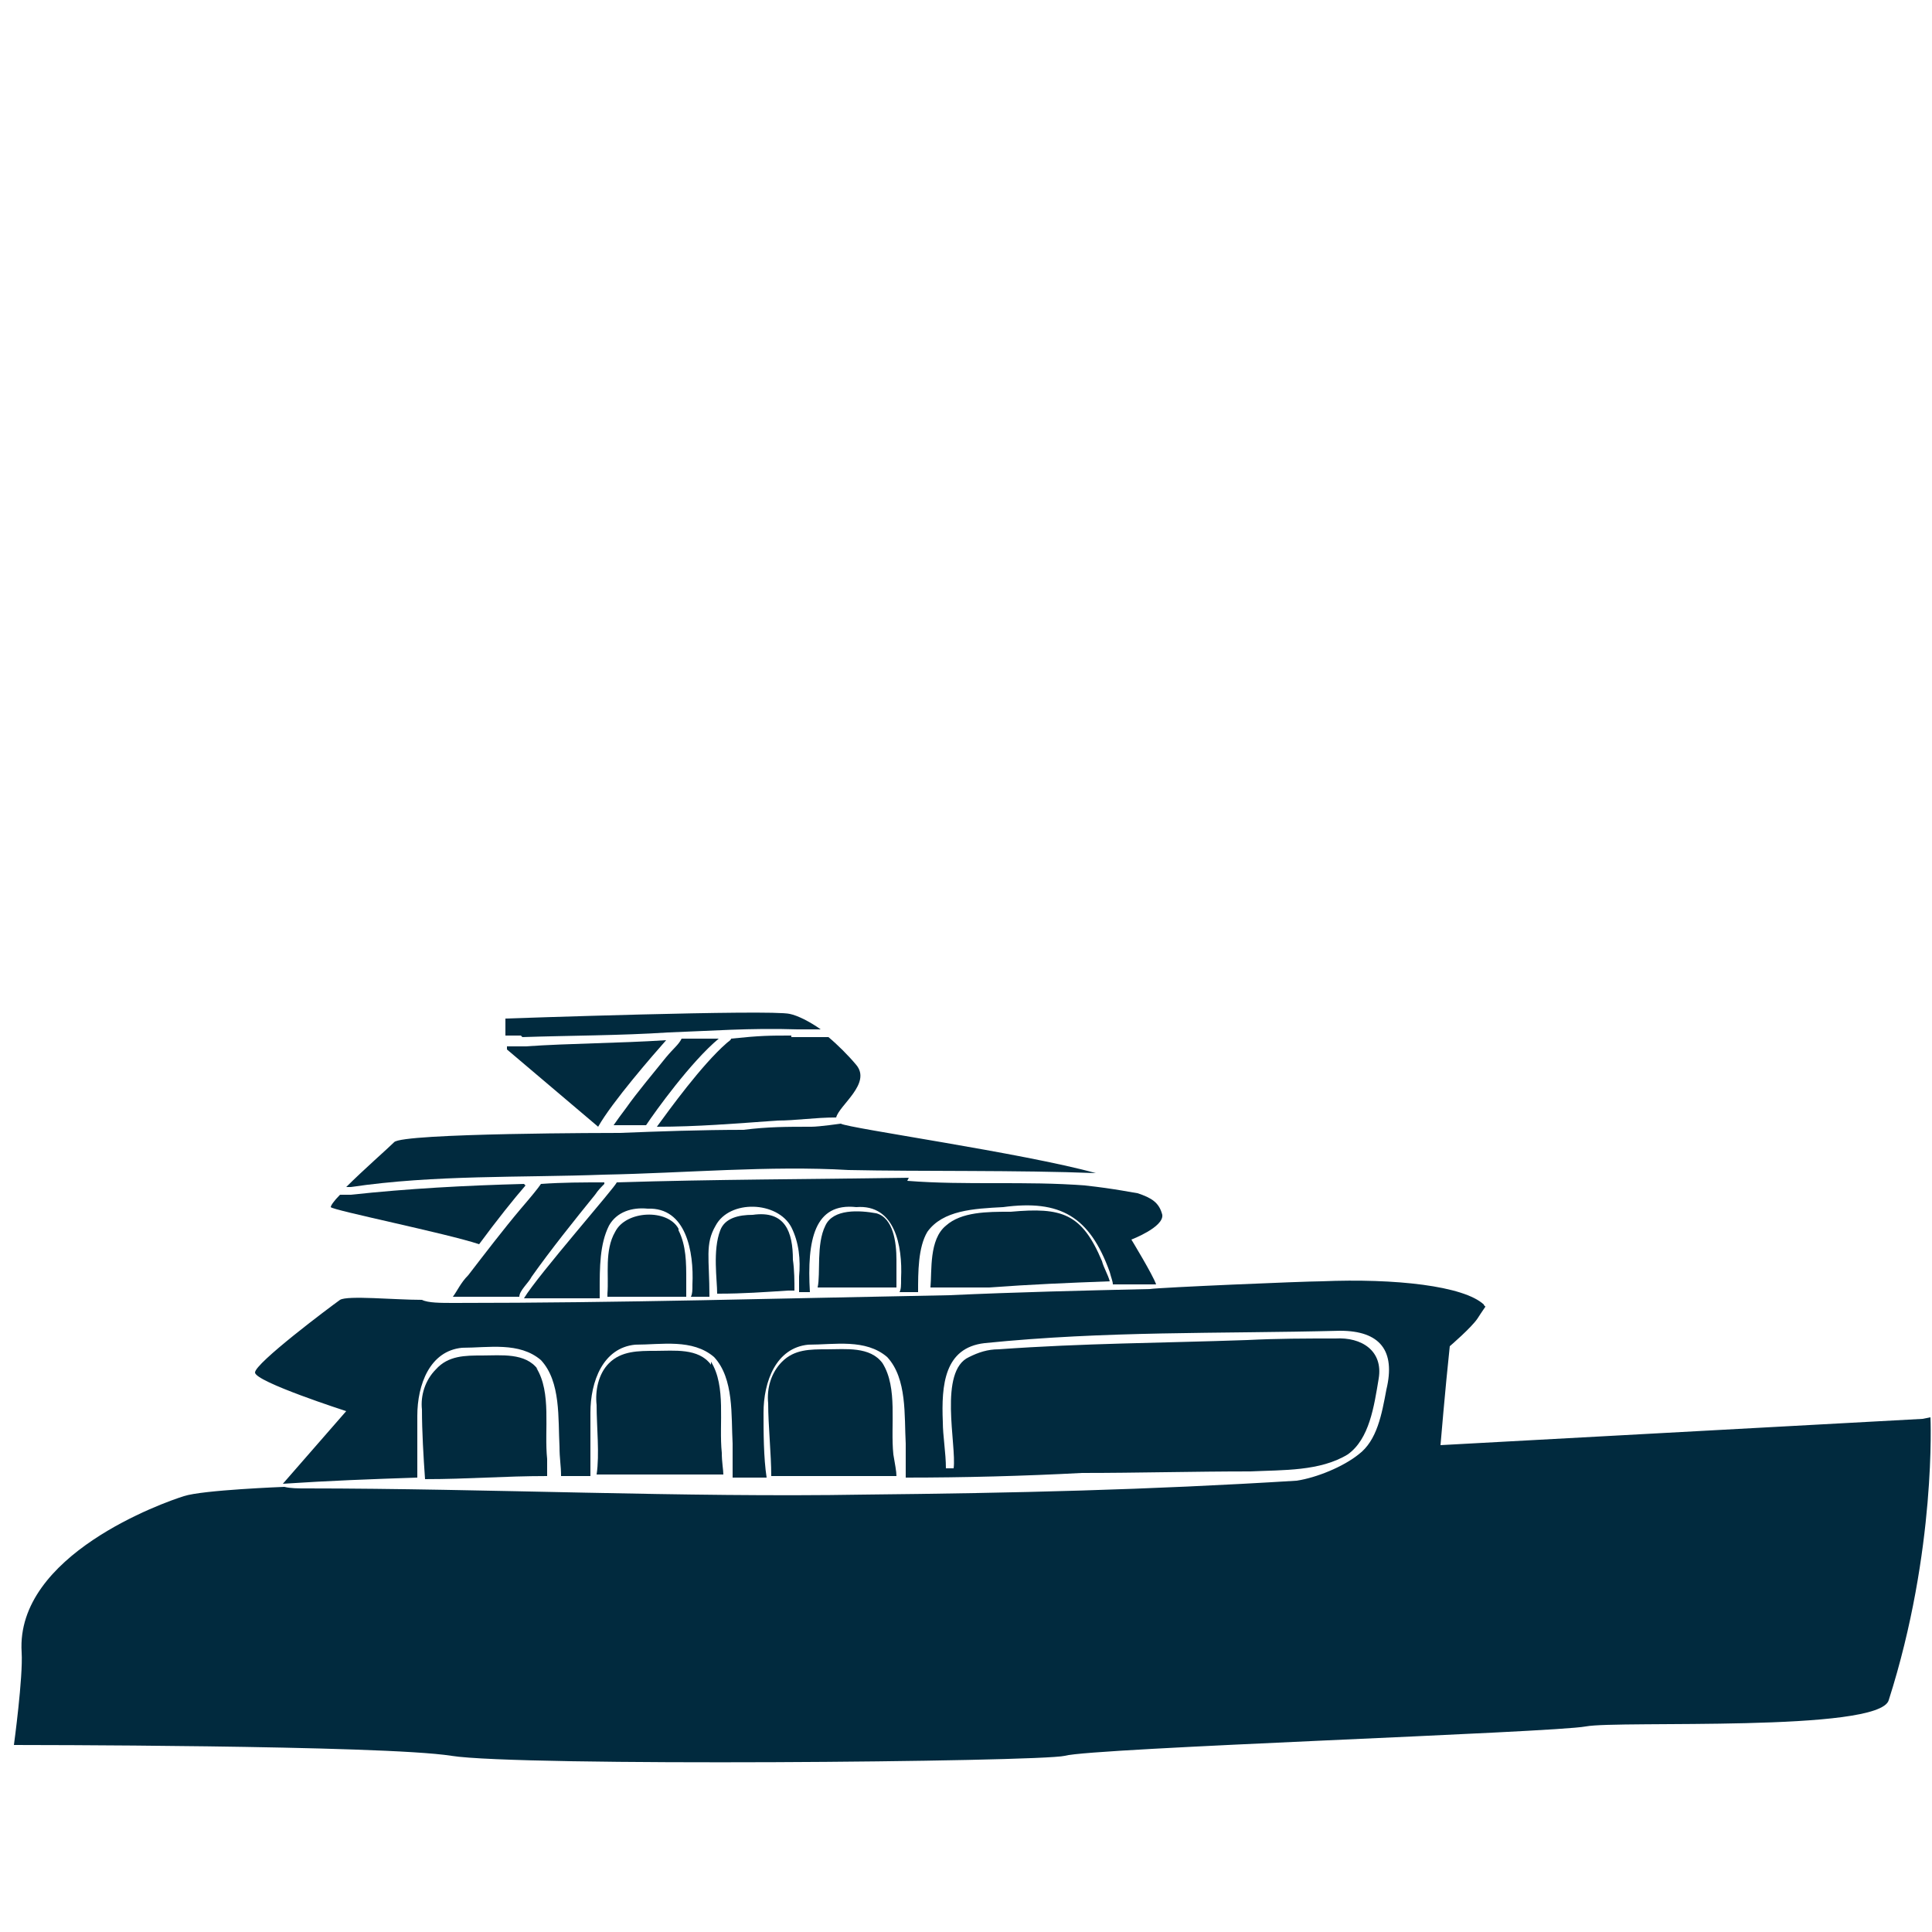
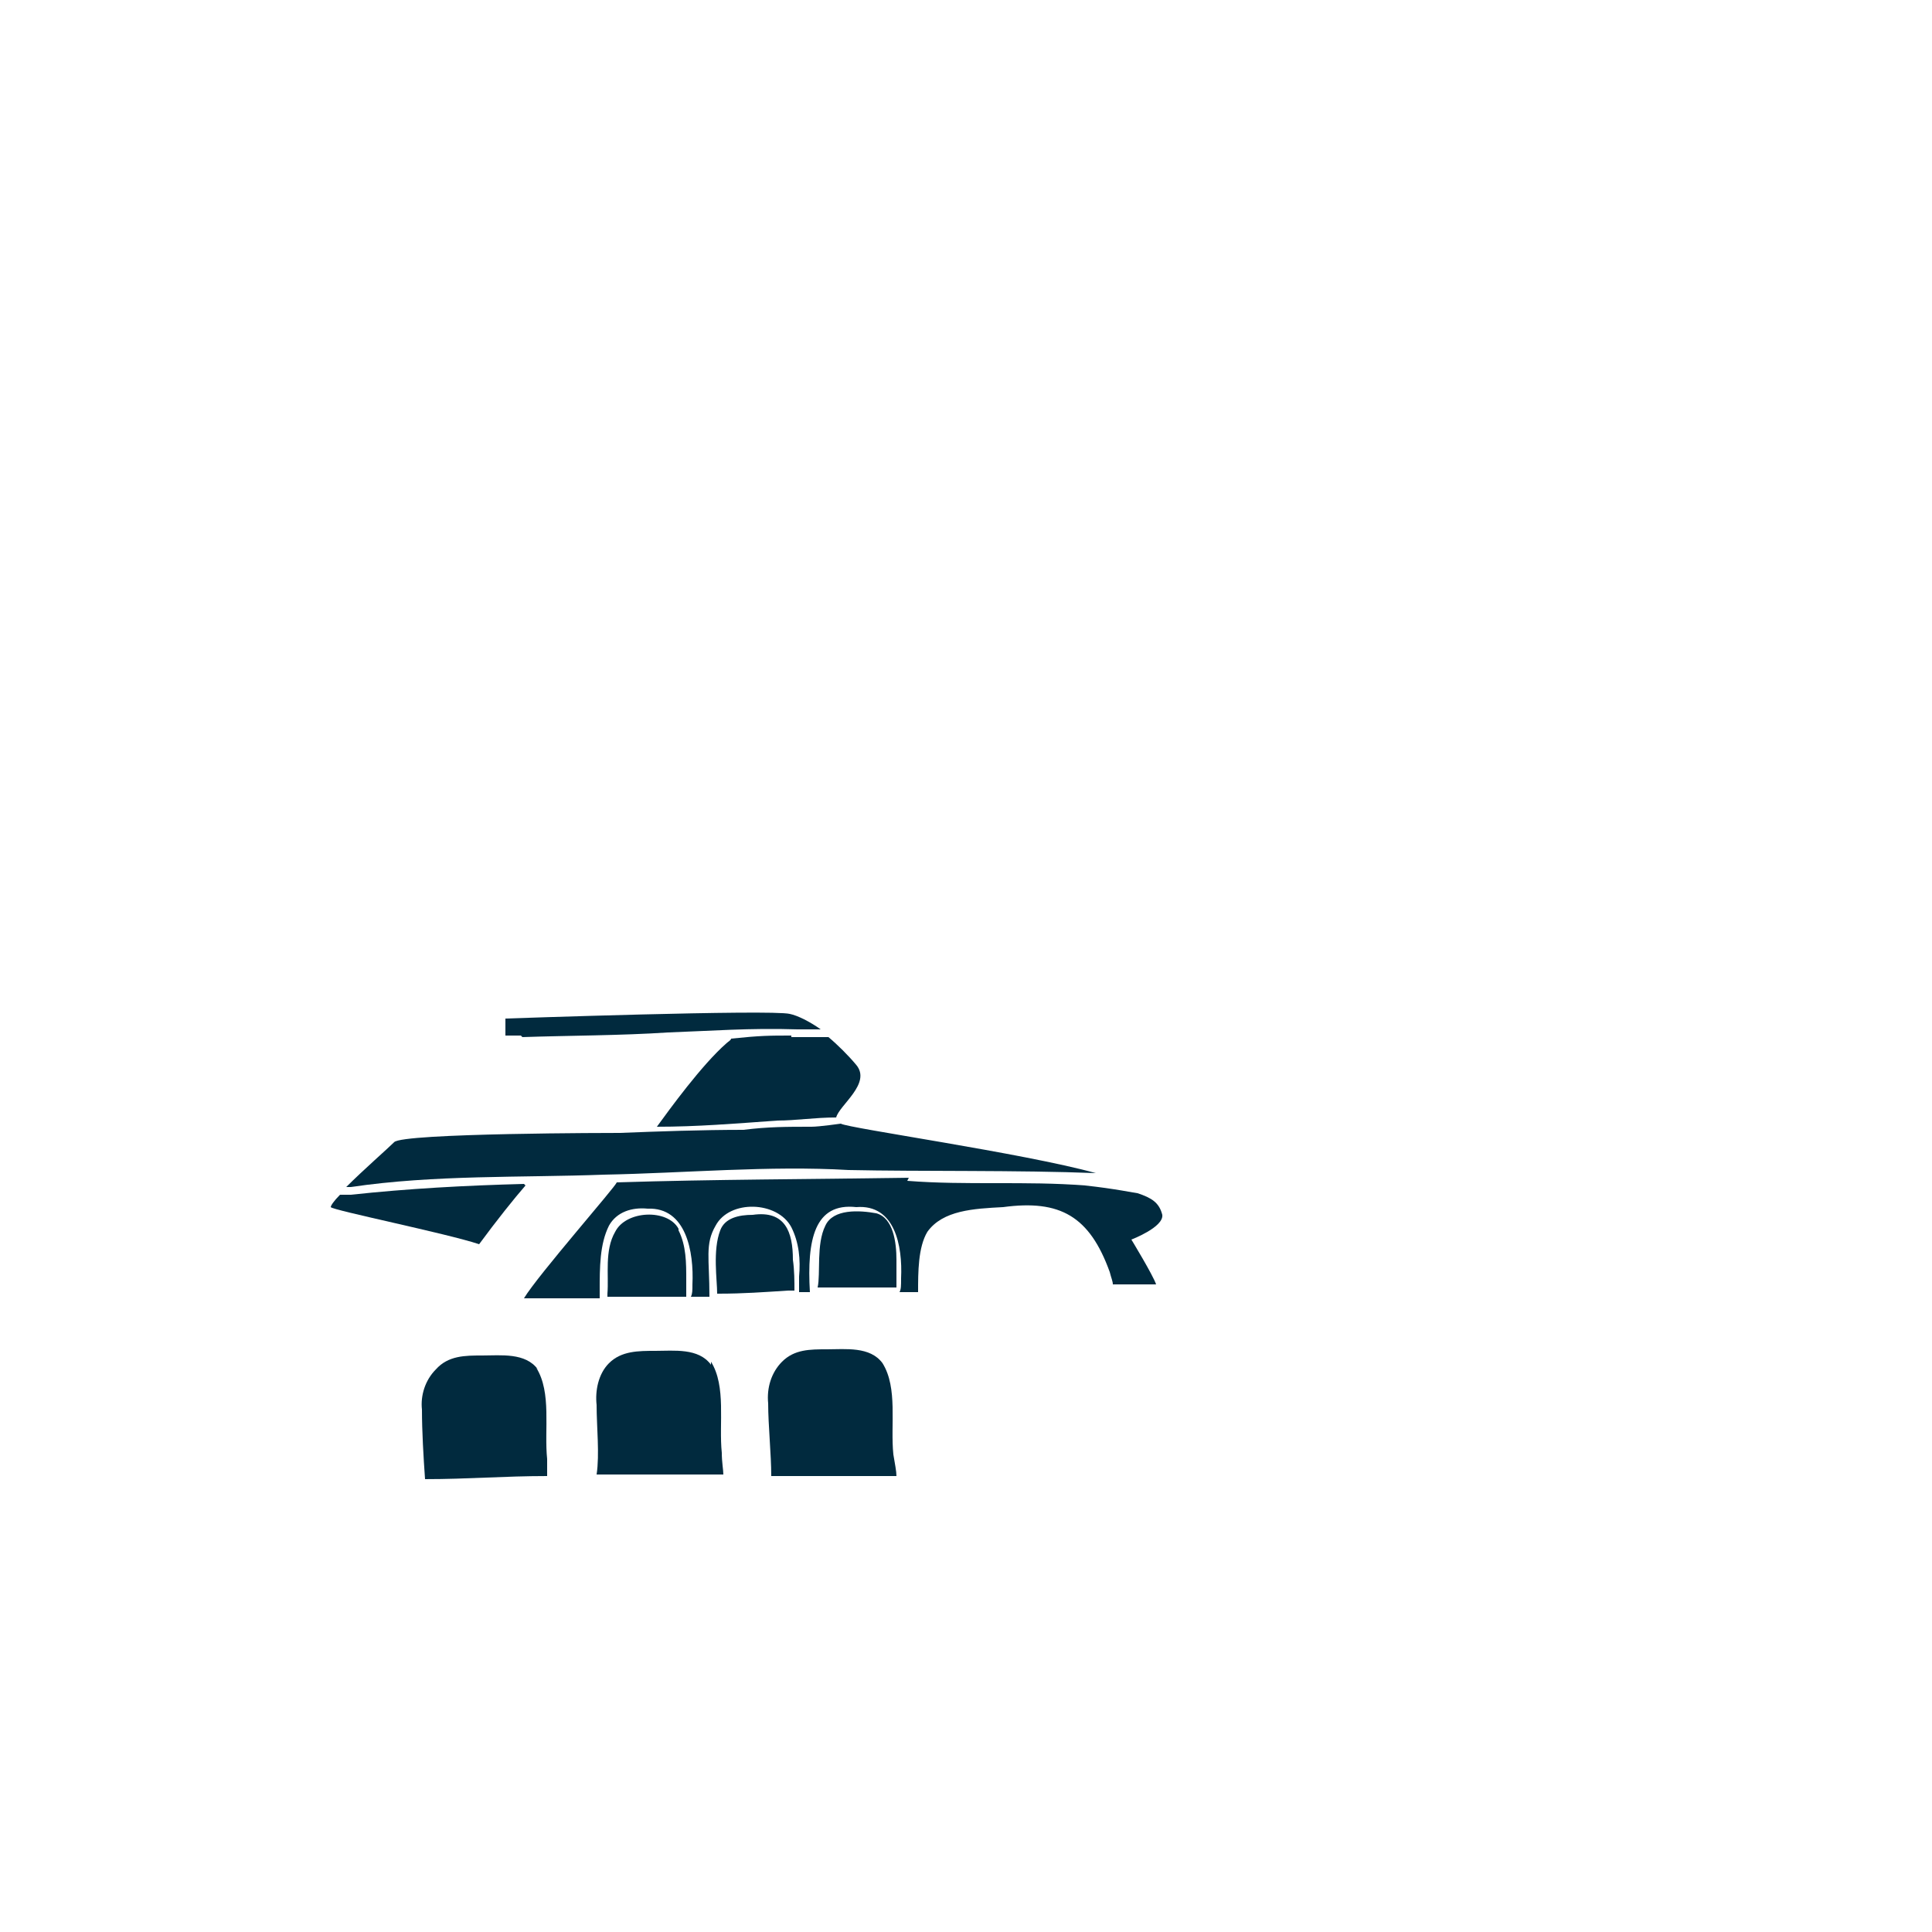
<svg xmlns="http://www.w3.org/2000/svg" id="Layer_1" width="125" height="125" version="1.1" viewBox="0 0 125 125">
  <path d="M33.9,76.6c-3.8.1-7.5.3-11.2.7-.3,0-.5,0-.7,0-.4.4-.6.7-.6.8.1.2,7.5,1.7,9.6,2.4,1.1-1.5,2.3-3,3-3.8Z" fill="#012a3e" />
  <path d="M39.1,76c5.2-.1,10.7-.6,15.8-.3,4.7.1,11,0,16,.2-4.7-1.3-16-2.9-16.5-3.2,0,0-1.4.2-1.9.2-1.6,0-2.8,0-4.4.2-2.7,0-5.5.1-8,.2-.2,0-14.1,0-14.6.6-.4.4-2,1.8-3.1,2.9,0,0,.2,0,.3,0,5.4-.8,11-.6,16.4-.8Z" fill="#012a3e" />
-   <path d="M41.8,72.8c.6-.9,2.9-4.1,4.7-5.6-.7,0-1.4,0-2.1,0,0,0-.2,0-.3,0-.2.4-.5.6-1,1.2-.8,1-1.9,2.3-2.6,3.3-.3.4-.6.8-.8,1.1.7,0,1.4,0,2.1,0,0,0,0,0,0-.1Z" fill="#012a3e" />
-   <path d="M65.3,78.4c-1.4,0-3.1,0-4.1.9-1.1.9-.9,2.9-1,4,1.3,0,2.5,0,3.8,0,2.7-.2,5.1-.3,7.8-.4-.1-.4-.4-.9-.5-1.3-1.3-3.1-2.6-3.5-5.9-3.2Z" fill="#012a3e" />
  <path d="M56.7,78.5c-1.1-.2-2.8-.3-3.3.8-.6,1.2-.3,3.1-.5,4,0,0,3.3,0,5.1,0,0-.5,0-1.3,0-1.8,0-1.1-.2-2.7-1.3-3Z" fill="#012a3e" />
  <path d="M51.2,67c-1.4,0-2,0-3.9.2,0,.1-.2.2-.3.3-1.6,1.4-3.7,4.3-4.5,5.4,2.6,0,5-.2,7.8-.4,1.2,0,2.4-.2,3.8-.2.2-.8,2.3-2.2,1.3-3.4-.5-.6-1.2-1.3-1.8-1.8-.8,0-2.1,0-2.4,0Z" fill="#012a3e" />
-   <path d="M34,67.7c-.3,0-.8,0-1.2,0v.2s5.9,5,5.9,5c.9-1.6,3.6-4.7,4.4-5.6-3.1.2-6.2.2-9.1.4Z" fill="#012a3e" />
-   <path d="M124.4,91.8l-31.2,1.7s.3-3.6.6-6.4c0,0,1.4-1.2,1.8-1.8.7-1.1.5-.6.4-.9-1.3-1.2-5.7-1.7-10.5-1.5-1.1,0-10.5.4-11.1.5-4.4.1-8.6.2-13,.4-10.9.2-21.1.5-32,.5-.9,0-1.7,0-2.1-.2-1.8,0-4.8-.3-5.3,0-.7.5-5.5,4.1-5.5,4.7s5.9,2.5,5.9,2.5l-4.1,4.7c3-.2,5.7-.3,8.7-.4,0-1.3,0-2.9,0-4,0-2,.8-4.2,2.9-4.4,1.7,0,3.7-.4,5.1.8,1.3,1.4,1.1,3.8,1.2,5.6,0,.8.1,1.2.1,1.9.8,0,1,0,1.9,0,0-1.2,0-3,0-4.1,0-2,.8-4.2,2.9-4.4,1.7,0,3.7-.4,5.1.8,1.3,1.4,1.1,3.8,1.2,5.6,0,.7,0,1.8,0,2.2.7,0,1.1,0,1.8,0h.4c-.2-1.3-.2-3-.2-4.2,0-2,.8-4.2,2.9-4.4,1.7,0,3.7-.4,5.1.8,1.3,1.4,1.1,3.8,1.2,5.6,0,.8,0,1.9,0,2.2,3.8,0,7.6-.1,11.4-.3,3.6,0,7.2-.1,10.9-.1,2.1-.1,4.5,0,6.3-1.1,1.4-1,1.7-3.1,2-4.9.3-1.8-1.1-2.7-2.8-2.6-2,0-3.7,0-5.7.1-5.7.2-10.5.2-16.1.6-.7,0-1.3.2-1.9.5-2,.9-.8,5.7-1,7.2,0,0-.4,0-.5,0,0-1-.2-2.1-.2-3-.1-2.4.1-4.8,2.7-5.1,7.9-.8,15-.6,23-.8,2.6,0,3.6,1.3,3,3.8-.3,1.6-.6,3.3-1.8,4.2-1,.8-2.7,1.5-4,1.7-9.7.6-18.2.8-28,.9-11.6.2-24.5-.4-36.1-.4-.5,0-1,0-1.4-.1h0s-5.3.2-6.5.6c-1.3.4-10.9,3.8-10.5,10.1.1,1.6-.5,6-.5,6,0,0,23.9,0,28.3.7,4.4.7,38,.4,39.7,0,1.7-.5,31.6-1.5,33.7-1.9s19,.4,19.6-1.7c3.1-9.7,2.7-18.3,2.7-18.3Z" fill="#012a3e" />
  <path d="M33.8,67.1c2.9-.1,6.4-.1,9.4-.3,2.8-.1,5.3-.3,8.4-.2.2,0,.9,0,1.5,0-.7-.5-1.5-.9-2-1-1.2-.3-18.4.3-18.4.3v1.1c.4,0,.7,0,1,0Z" fill="#012a3e" />
  <path d="M58.8,76.2c-6.3.1-12.6.1-18.9.3,0,.2-5.1,6-6,7.5,1.6,0,3.3,0,4.9,0v-.5c0-1.5,0-3,.6-4.2.5-.9,1.5-1.2,2.5-1.1,2.5-.1,3,2.8,2.9,4.9,0,.4,0,.6-.1.8.4,0,.6,0,1,0h.2c0-2.5-.3-3.4.4-4.6.9-1.7,4-1.6,4.9.1.5,1,.6,2.1.5,3.2,0,.7,0,.9,0,1,.4,0,.3,0,.7,0,0,0,0,0,0,0h0c-.2-3.4.3-5.8,3-5.5,2.5-.2,3,2.5,2.9,4.6,0,.5,0,.7-.1.9.4,0,.8,0,1.2,0,0-1.3,0-2.9.6-3.9,1-1.4,3-1.5,4.9-1.6,3.7-.5,5.6.6,6.9,4.2.1.4.2.6.2.8.9,0,1.9,0,2.8,0-.2-.6-1.6-2.9-1.6-2.9,0,0,2.1-.8,2-1.6-.2-.8-.7-1.1-1.6-1.4-.1,0-1.5-.3-3.4-.5-3.8-.3-7.7,0-11.5-.3Z" fill="#012a3e" />
  <path d="M57.1,88.2c-.8-1.1-2.4-.9-3.6-.9-1.1,0-2.1,0-2.9.8-.7.7-1,1.7-.9,2.7,0,1.4.2,3.3.2,4.7,2.8,0,5.3,0,8.1,0,0-.3-.1-.8-.2-1.4-.2-1.9.3-4.3-.7-5.9Z" fill="#012a3e" />
  <path d="M46,88.3c-.8-1.1-2.4-.9-3.6-.9-1.1,0-2.2,0-3,.8-.7.7-.9,1.8-.8,2.7,0,1.4.2,3.2,0,4.5,0,0,.5,0,.4,0,2.8,0,5,0,7.8,0,0-.3-.1-.8-.1-1.4-.2-1.9.3-4.3-.7-5.9Z" fill="#012a3e" />
  <path d="M46.5,83.7c1.6,0,2.9-.1,4.5-.2.2,0,.2,0,.4,0,0-.6,0-1.3-.1-2,0-1.8-.5-3.2-2.6-2.9-.9,0-1.8.2-2.1,1-.5,1.3-.2,3.2-.2,4.1,0,0,.2,0,.2,0Z" fill="#012a3e" />
  <path d="M34.8,88.6c-.8-1.1-2.4-.9-3.6-.9-1.1,0-2.2,0-3,.9-.7.7-1,1.7-.9,2.6,0,1.4.1,3.1.2,4.5,2.8,0,5.1-.2,7.9-.2,0-.2,0-.5,0-1.1-.2-1.9.3-4.3-.7-5.9Z" fill="#012a3e" />
  <path d="M43.9,79.5c-.7-1.3-3.4-1.2-4.1.2-.7,1.2-.4,2.8-.5,4,0,0,0,.2,0,.2,1.8,0,3.3,0,5.1,0,0-.1,0-.8,0-1.1,0-1.1,0-2.2-.5-3.2Z" fill="#012a3e" />
-   <path d="M39.1,76.5c-1.4,0-2.7,0-4.1.1-.2.3-.7.9-1.3,1.6-1.1,1.3-2.4,3-3.4,4.3-.5.5-.7,1-1,1.4,1.4,0,2.8,0,4.3,0,0-.4.6-.9.8-1.3,1.2-1.7,2.8-3.7,4.1-5.3.2-.3.4-.5.6-.7Z" fill="#012a3e" />
</svg>